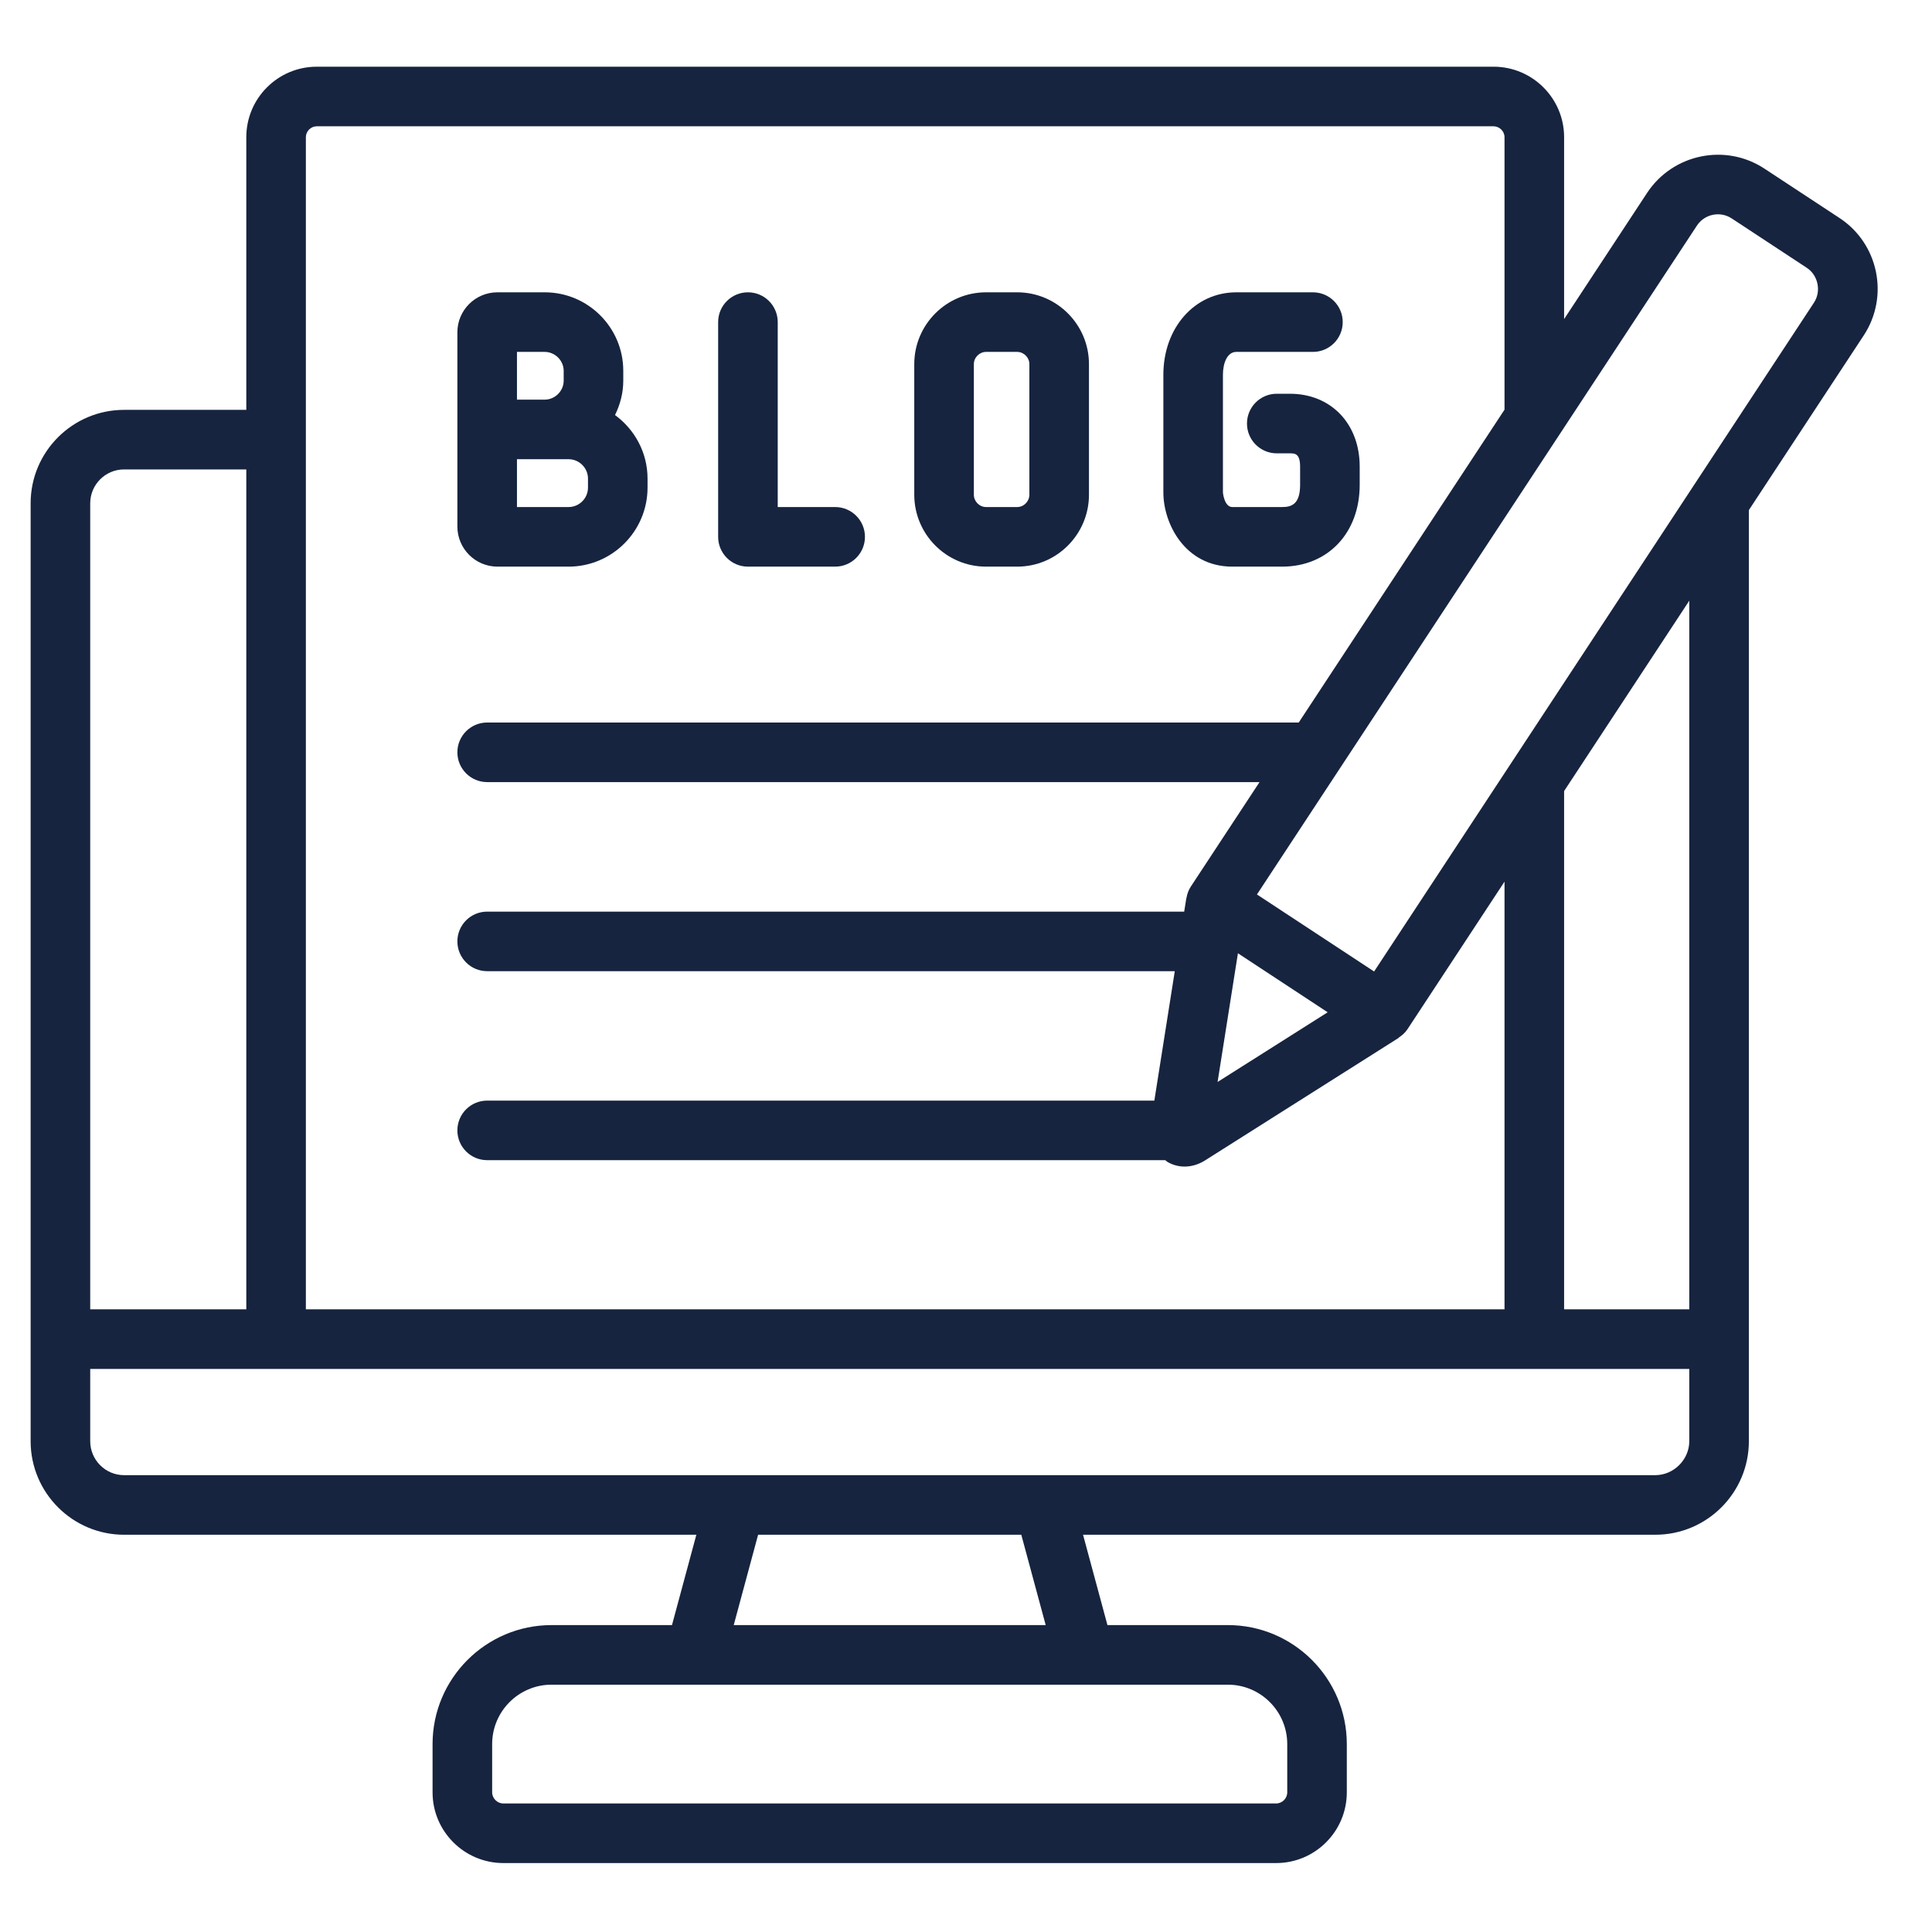
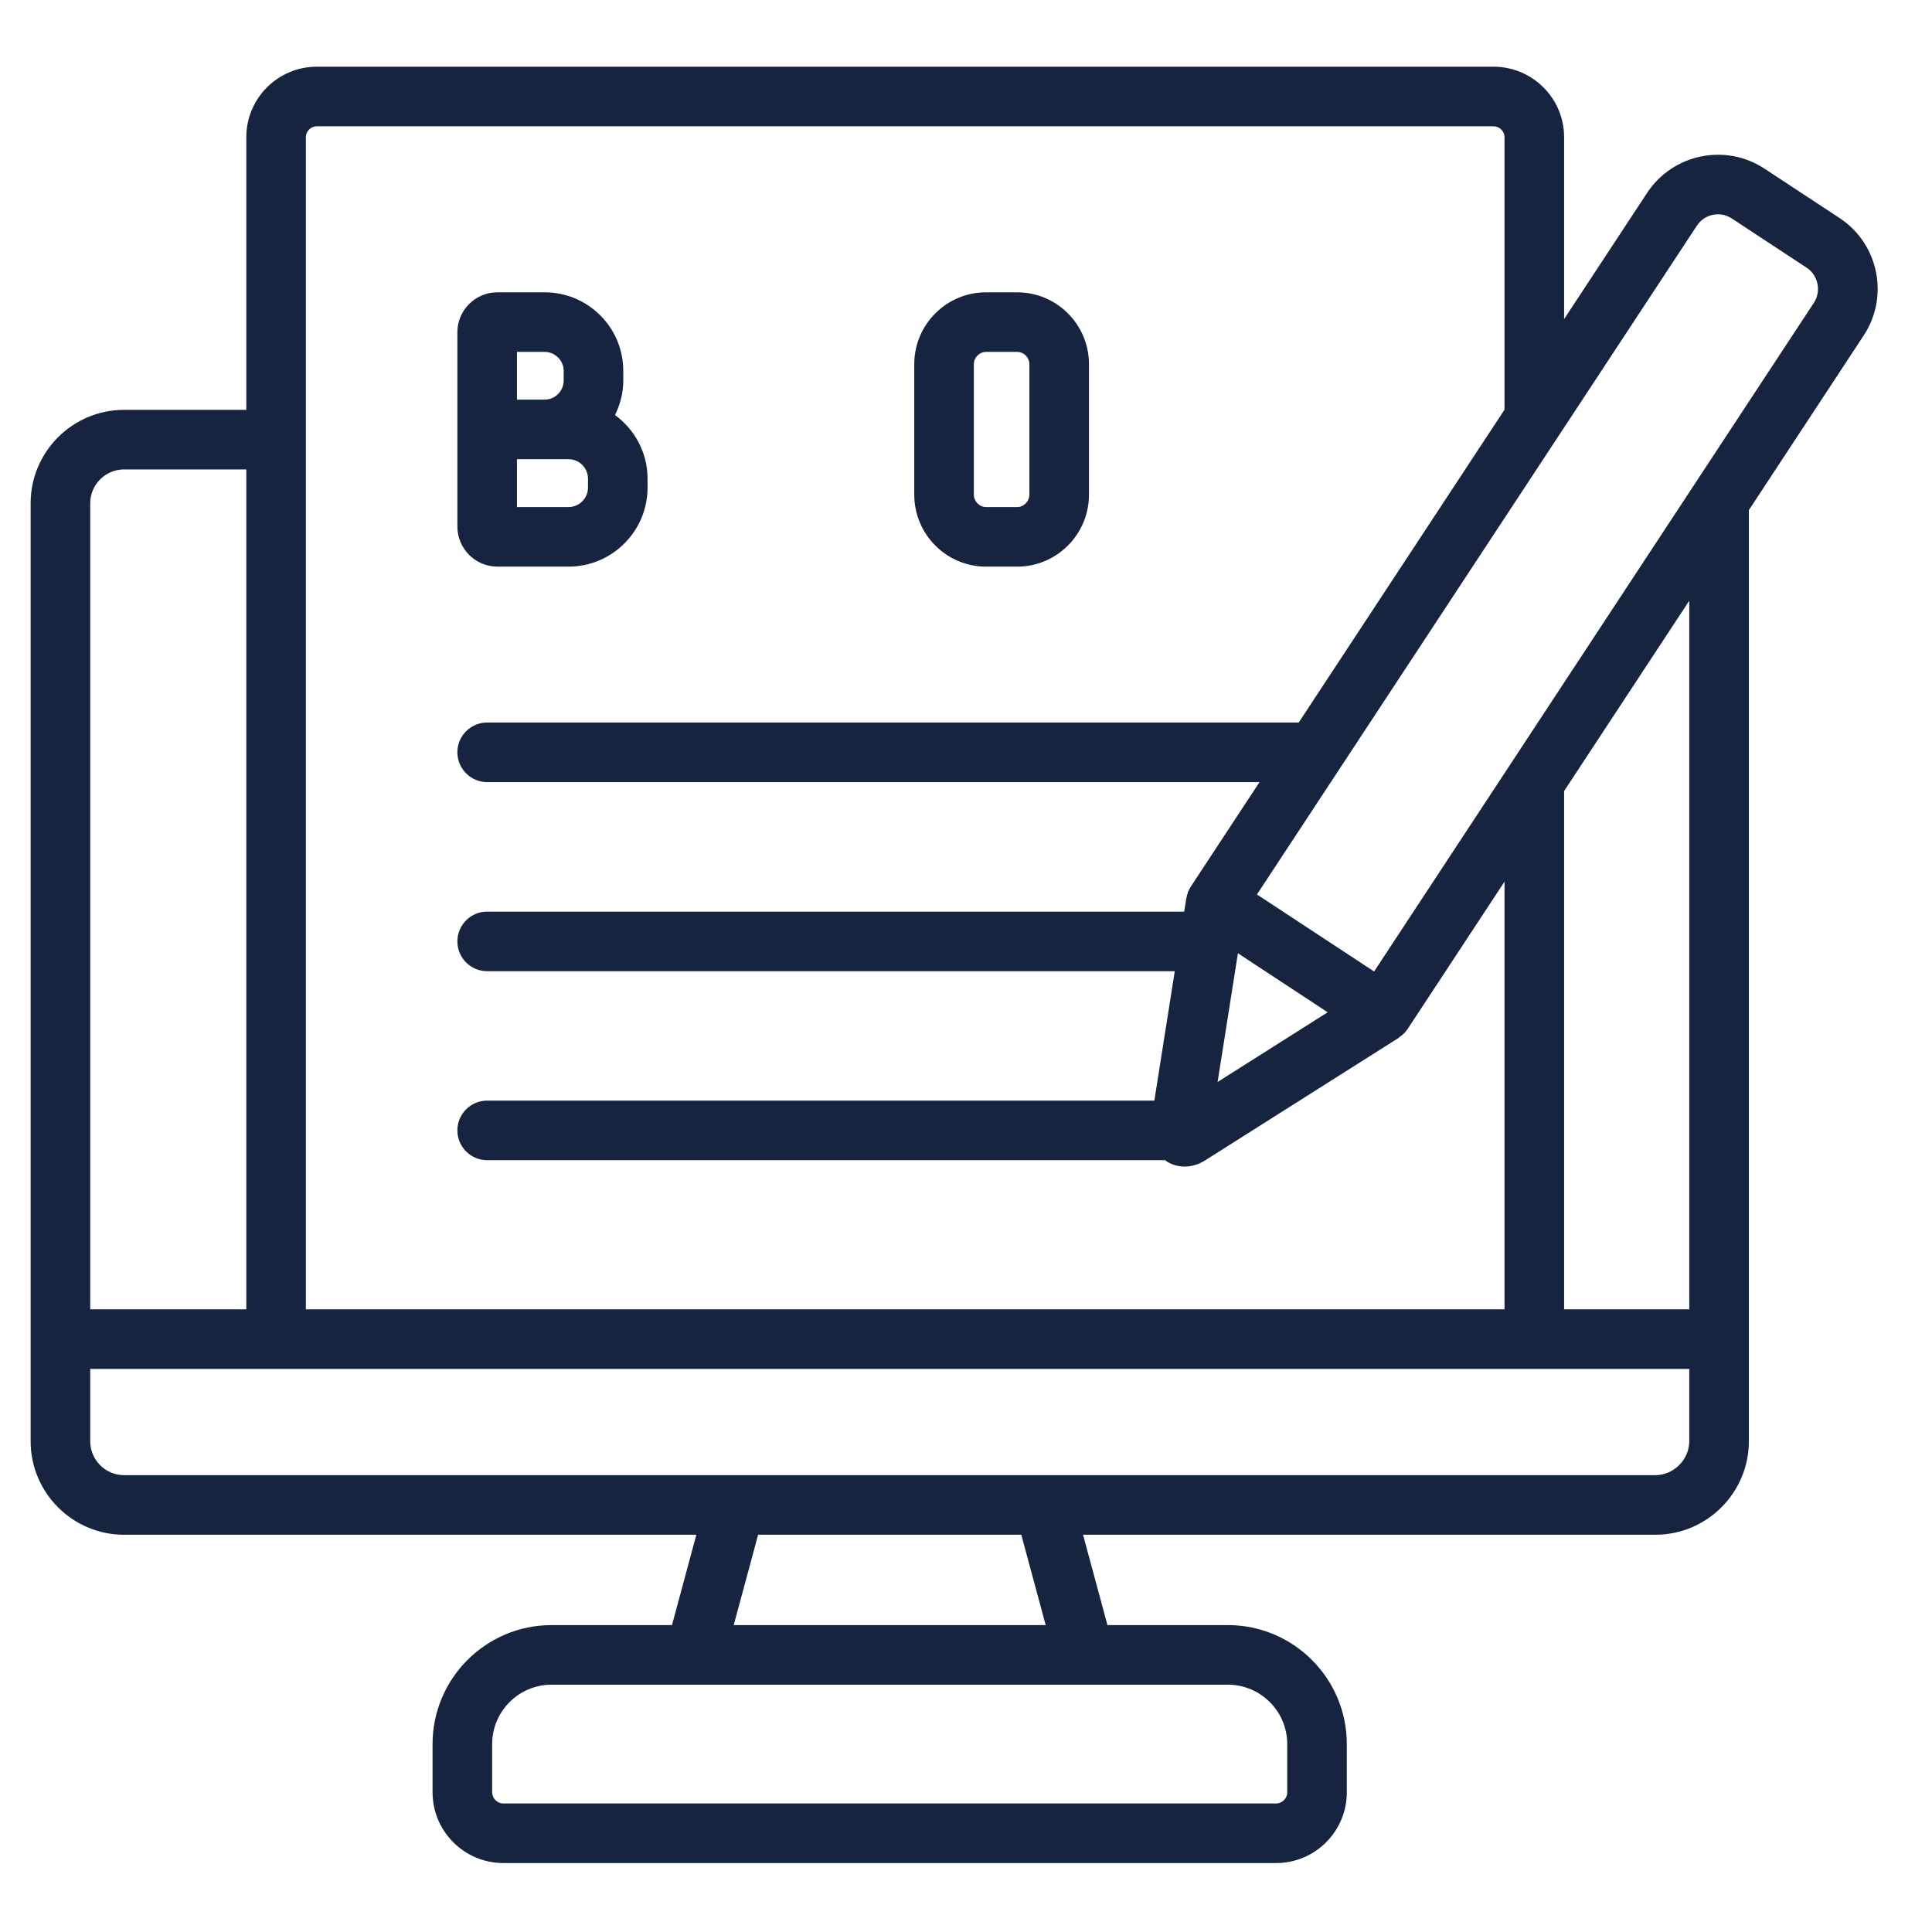
<svg xmlns="http://www.w3.org/2000/svg" width="76" height="76" viewBox="0 0 76 76" fill="none">
  <path d="M24.193 16.327C24.394 15.918 24.518 15.463 24.518 14.976V14.587C24.518 12.884 23.132 11.499 21.429 11.499H19.566C18.698 11.499 17.992 12.204 17.992 13.072V16.893V20.713C17.992 21.582 18.699 22.29 19.569 22.29H22.365C24.079 22.29 25.473 20.895 25.473 19.181V18.829C25.473 17.8 24.965 16.893 24.193 16.327ZM20.336 13.843H21.429C21.833 13.843 22.174 14.184 22.174 14.587V14.976C22.174 15.38 21.833 15.721 21.429 15.721H20.336V13.843ZM23.13 19.181C23.13 19.603 22.786 19.946 22.365 19.946H20.336V18.064H21.429H22.365C22.786 18.064 23.13 18.407 23.13 18.829V19.181Z" fill="#16243F" />
-   <path d="M32.853 19.946H30.594V12.671C30.594 12.024 30.07 11.499 29.422 11.499C28.774 11.499 28.25 12.024 28.25 12.671V21.118C28.25 21.765 28.774 22.29 29.422 22.29H32.853C33.501 22.29 34.025 21.765 34.025 21.118C34.025 20.471 33.501 19.946 32.853 19.946Z" fill="#16243F" />
-   <path d="M40.013 11.499H38.789C37.232 11.499 35.965 12.766 35.965 14.324V19.461C35.965 21.021 37.232 22.29 38.789 22.29H40.013C41.57 22.29 42.837 21.021 42.837 19.461V14.324C42.837 12.766 41.57 11.499 40.013 11.499ZM40.493 19.461C40.493 19.724 40.274 19.946 40.013 19.946H38.789C38.528 19.946 38.309 19.724 38.309 19.461V14.324C38.309 14.063 38.528 13.843 38.789 13.843H40.013C40.274 13.843 40.493 14.063 40.493 14.324V19.461Z" fill="#16243F" />
-   <path d="M50.739 15.489H50.224C49.577 15.489 49.053 16.014 49.053 16.661C49.053 17.308 49.577 17.833 50.224 17.833H50.739C50.928 17.833 51.143 17.833 51.143 18.355V19.072C51.143 19.84 50.802 19.946 50.435 19.946H48.478C48.159 19.946 48.107 19.382 48.107 19.376V14.741C48.107 14.294 48.27 13.843 48.633 13.843H51.647C52.295 13.843 52.819 13.318 52.819 12.671C52.819 12.024 52.295 11.499 51.647 11.499H48.633C46.997 11.499 45.764 12.893 45.764 14.741V19.376C45.764 20.585 46.606 22.29 48.478 22.29H50.435C52.232 22.29 53.487 20.967 53.487 19.072V18.355C53.487 16.668 52.358 15.489 50.739 15.489Z" fill="#16243F" />
+   <path d="M40.013 11.499H38.789C37.232 11.499 35.965 12.766 35.965 14.324V19.461C35.965 21.021 37.232 22.29 38.789 22.29H40.013C41.57 22.29 42.837 21.021 42.837 19.461V14.324C42.837 12.766 41.57 11.499 40.013 11.499ZM40.493 19.461C40.493 19.724 40.274 19.946 40.013 19.946H38.789C38.528 19.946 38.309 19.724 38.309 19.461V14.324C38.309 14.063 38.528 13.843 38.789 13.843H40.013C40.274 13.843 40.493 14.063 40.493 14.324V19.461" fill="#16243F" />
  <path d="M72.365 8.578L69.406 6.632C67.873 5.625 65.804 6.054 64.793 7.588L61.528 12.552V5.396C61.528 3.867 60.283 2.624 58.753 2.624H12.46C10.933 2.624 9.689 3.867 9.689 5.396V16.123H4.881C2.854 16.123 1.205 17.771 1.205 19.798V56.693C1.205 58.722 2.854 60.373 4.881 60.373H27.393L26.434 63.927H21.697C19.116 63.927 17.016 66.027 17.016 68.608V70.507C17.016 72.04 18.265 73.288 19.801 73.288H50.201C51.733 73.288 52.98 72.04 52.98 70.507V68.608C52.98 66.027 50.882 63.927 48.301 63.927H43.564L42.604 60.373H65.117C67.146 60.373 68.796 58.722 68.796 56.693V20.066L73.315 13.194C74.325 11.657 73.898 9.586 72.365 8.578ZM12.032 17.295V5.396C12.032 5.164 12.228 4.968 12.46 4.968H58.753C58.986 4.968 59.184 5.164 59.184 5.396V16.115L51.089 28.422H19.164C18.517 28.422 17.992 28.947 17.992 29.594C17.992 30.241 18.517 30.766 19.164 30.766H49.547L46.843 34.877C46.752 35.015 46.698 35.17 46.672 35.329C46.67 35.334 46.666 35.333 46.666 35.339L46.583 35.861H19.164C18.517 35.861 17.992 36.385 17.992 37.032C17.992 37.679 18.517 38.204 19.164 38.204H46.213L45.409 43.295H19.164C18.517 43.295 17.992 43.819 17.992 44.467C17.992 45.114 18.517 45.638 19.164 45.638H45.838C45.868 45.659 45.89 45.686 45.922 45.705C46.131 45.828 46.362 45.89 46.599 45.89C46.86 45.89 47.127 45.815 47.38 45.663L55.016 40.83C55.024 40.825 55.022 40.817 55.028 40.812C55.158 40.727 55.278 40.622 55.369 40.483L59.184 34.682V51.506H12.032V17.295ZM48.697 37.499L51.845 39.569L52.227 39.821L47.897 42.562L48.697 37.499ZM66.452 51.506H61.528V31.118L66.452 23.63V51.506ZM4.881 18.466H9.689V51.506H3.549V19.798C3.549 19.064 4.146 18.466 4.881 18.466ZM50.637 68.608V70.507C50.637 70.744 50.438 70.944 50.201 70.944H19.801C19.561 70.944 19.36 70.744 19.36 70.507V68.608C19.36 67.319 20.408 66.271 21.697 66.271H27.329C27.33 66.271 27.332 66.272 27.333 66.272C27.334 66.272 27.335 66.271 27.337 66.271H42.661C42.663 66.271 42.664 66.272 42.665 66.272C42.666 66.272 42.667 66.271 42.669 66.271H48.301C49.588 66.271 50.637 67.319 50.637 68.608ZM41.135 63.927H28.863L29.822 60.373H40.175L41.135 63.927ZM65.117 58.029H4.881C4.146 58.029 3.549 57.43 3.549 56.693V53.85H10.861H60.356H66.452V56.693C66.452 57.417 65.841 58.029 65.117 58.029ZM71.356 11.907L54.054 38.216L49.445 35.186L66.752 8.876C67.052 8.419 67.665 8.294 68.119 8.591L71.076 10.536C71.523 10.83 71.651 11.458 71.356 11.907Z" fill="#16243F" />
</svg>